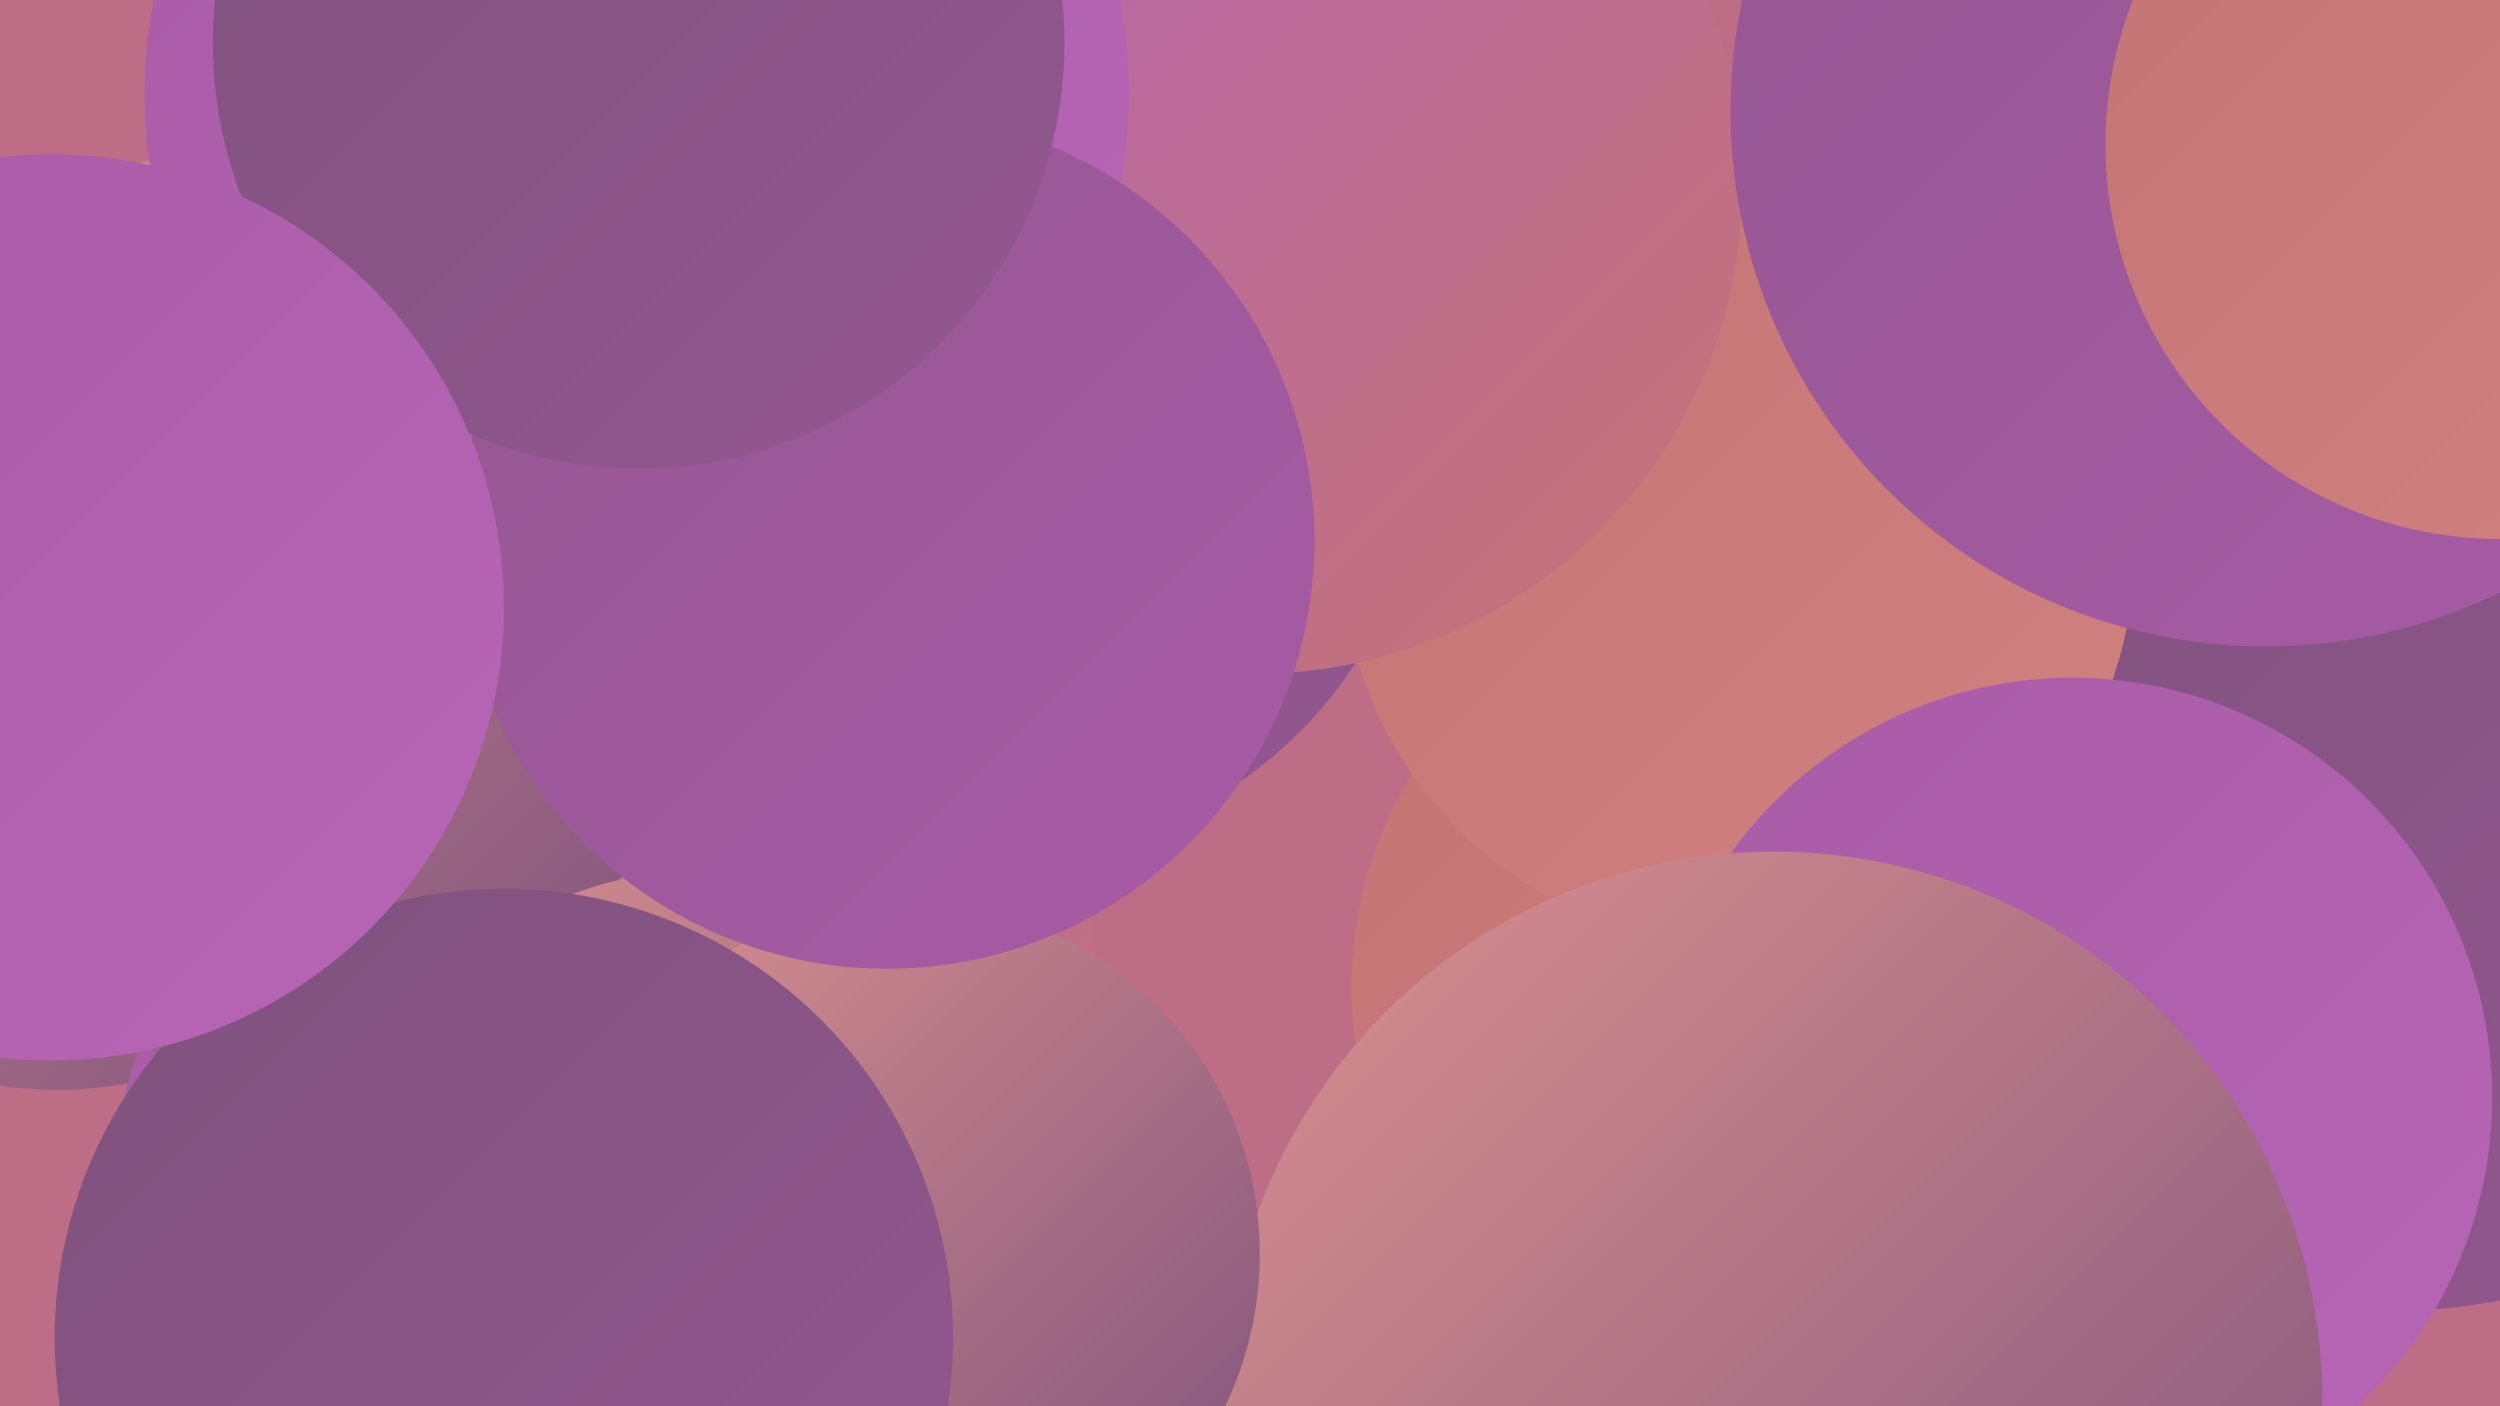
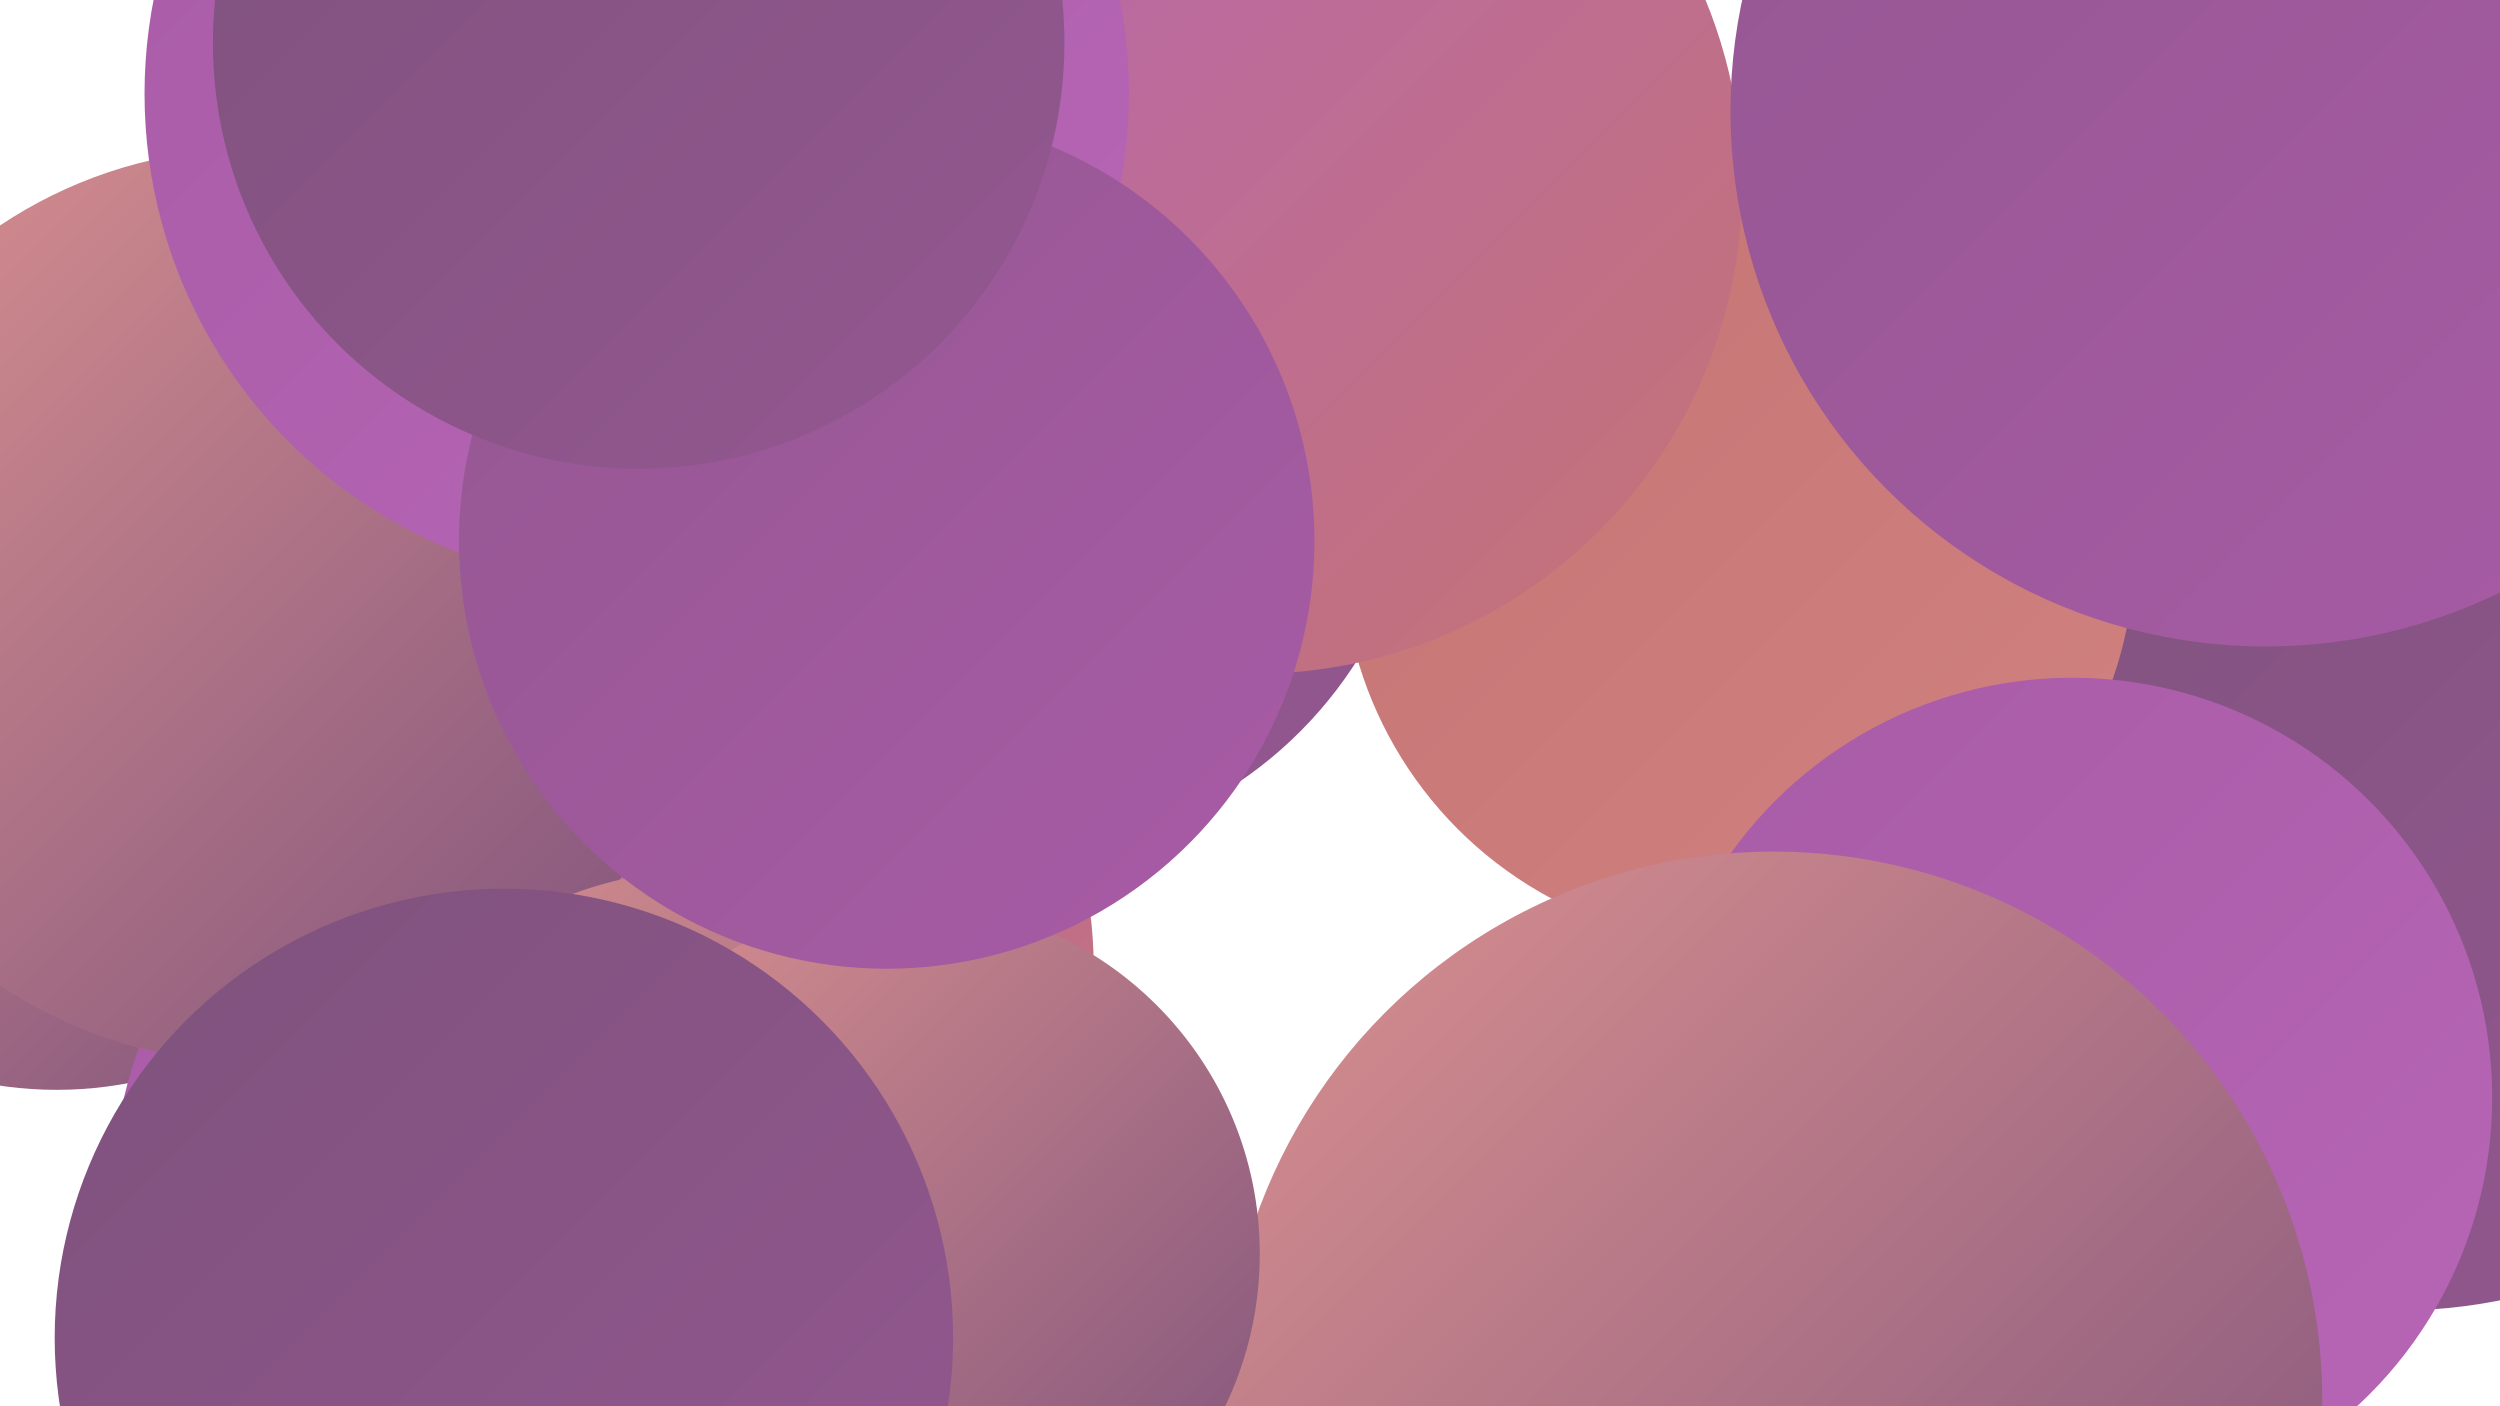
<svg xmlns="http://www.w3.org/2000/svg" width="1280" height="720">
  <defs>
    <linearGradient id="grad0" x1="0%" y1="0%" x2="100%" y2="100%">
      <stop offset="0%" style="stop-color:#7e527c;stop-opacity:1" />
      <stop offset="100%" style="stop-color:#945791;stop-opacity:1" />
    </linearGradient>
    <linearGradient id="grad1" x1="0%" y1="0%" x2="100%" y2="100%">
      <stop offset="0%" style="stop-color:#945791;stop-opacity:1" />
      <stop offset="100%" style="stop-color:#a85ba6;stop-opacity:1" />
    </linearGradient>
    <linearGradient id="grad2" x1="0%" y1="0%" x2="100%" y2="100%">
      <stop offset="0%" style="stop-color:#a85ba6;stop-opacity:1" />
      <stop offset="100%" style="stop-color:#b766b6;stop-opacity:1" />
    </linearGradient>
    <linearGradient id="grad3" x1="0%" y1="0%" x2="100%" y2="100%">
      <stop offset="0%" style="stop-color:#b766b6;stop-opacity:1" />
      <stop offset="100%" style="stop-color:#c47373;stop-opacity:1" />
    </linearGradient>
    <linearGradient id="grad4" x1="0%" y1="0%" x2="100%" y2="100%">
      <stop offset="0%" style="stop-color:#c47373;stop-opacity:1" />
      <stop offset="100%" style="stop-color:#d08280;stop-opacity:1" />
    </linearGradient>
    <linearGradient id="grad5" x1="0%" y1="0%" x2="100%" y2="100%">
      <stop offset="0%" style="stop-color:#d08280;stop-opacity:1" />
      <stop offset="100%" style="stop-color:#da918f;stop-opacity:1" />
    </linearGradient>
    <linearGradient id="grad6" x1="0%" y1="0%" x2="100%" y2="100%">
      <stop offset="0%" style="stop-color:#da918f;stop-opacity:1" />
      <stop offset="100%" style="stop-color:#7e527c;stop-opacity:1" />
    </linearGradient>
  </defs>
-   <rect width="1280" height="720" fill="#be6d87" />
  <circle cx="1227" cy="399" r="272" fill="url(#grad0)" />
-   <circle cx="898" cy="505" r="206" fill="url(#grad4)" />
  <circle cx="515" cy="224" r="213" fill="url(#grad0)" />
  <circle cx="29" cy="360" r="198" fill="url(#grad6)" />
  <circle cx="294" cy="617" r="237" fill="url(#grad2)" />
  <circle cx="329" cy="496" r="231" fill="url(#grad3)" />
  <circle cx="130" cy="310" r="234" fill="url(#grad6)" />
  <circle cx="364" cy="649" r="204" fill="url(#grad6)" />
  <circle cx="890" cy="281" r="203" fill="url(#grad4)" />
  <circle cx="1061" cy="562" r="215" fill="url(#grad2)" />
  <circle cx="642" cy="95" r="250" fill="url(#grad3)" />
  <circle cx="1160" cy="57" r="274" fill="url(#grad1)" />
-   <circle cx="1280" cy="74" r="202" fill="url(#grad4)" />
  <circle cx="908" cy="717" r="281" fill="url(#grad6)" />
  <circle cx="465" cy="642" r="180" fill="url(#grad6)" />
  <circle cx="326" cy="48" r="252" fill="url(#grad2)" />
  <circle cx="258" cy="685" r="230" fill="url(#grad0)" />
  <circle cx="454" cy="277" r="219" fill="url(#grad1)" />
  <circle cx="327" cy="22" r="218" fill="url(#grad0)" />
-   <circle cx="26" cy="311" r="232" fill="url(#grad2)" />
</svg>